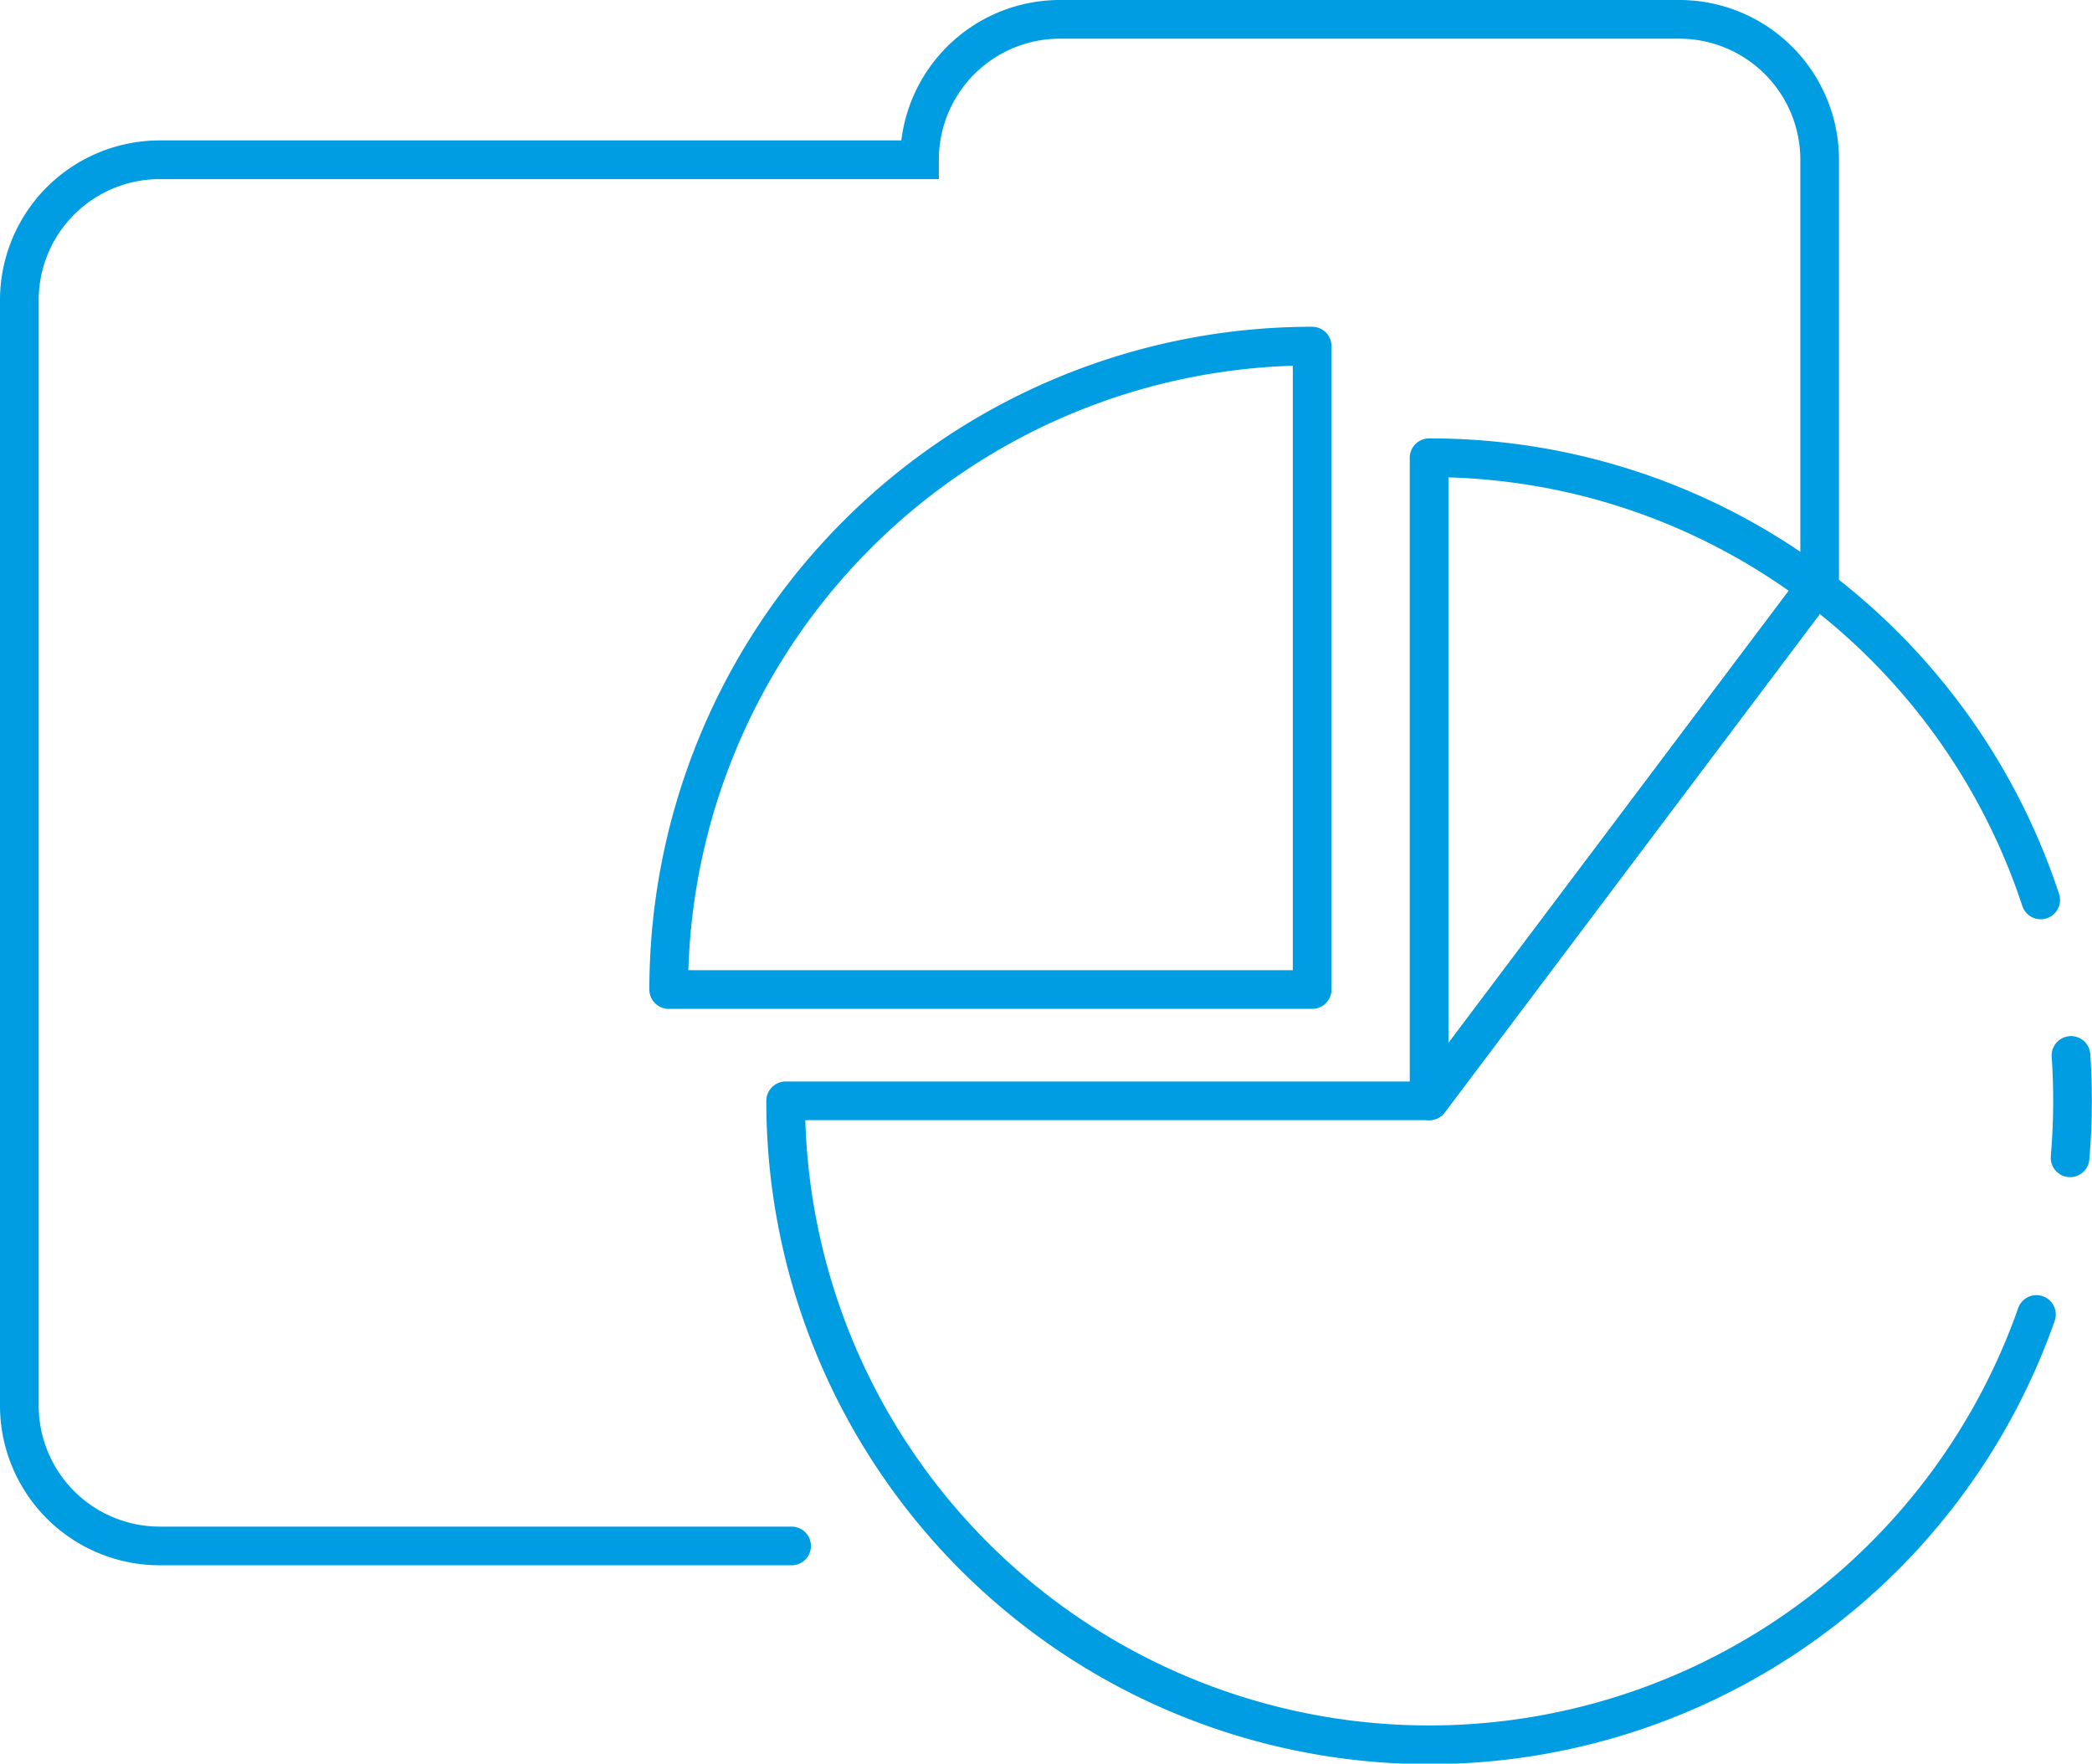
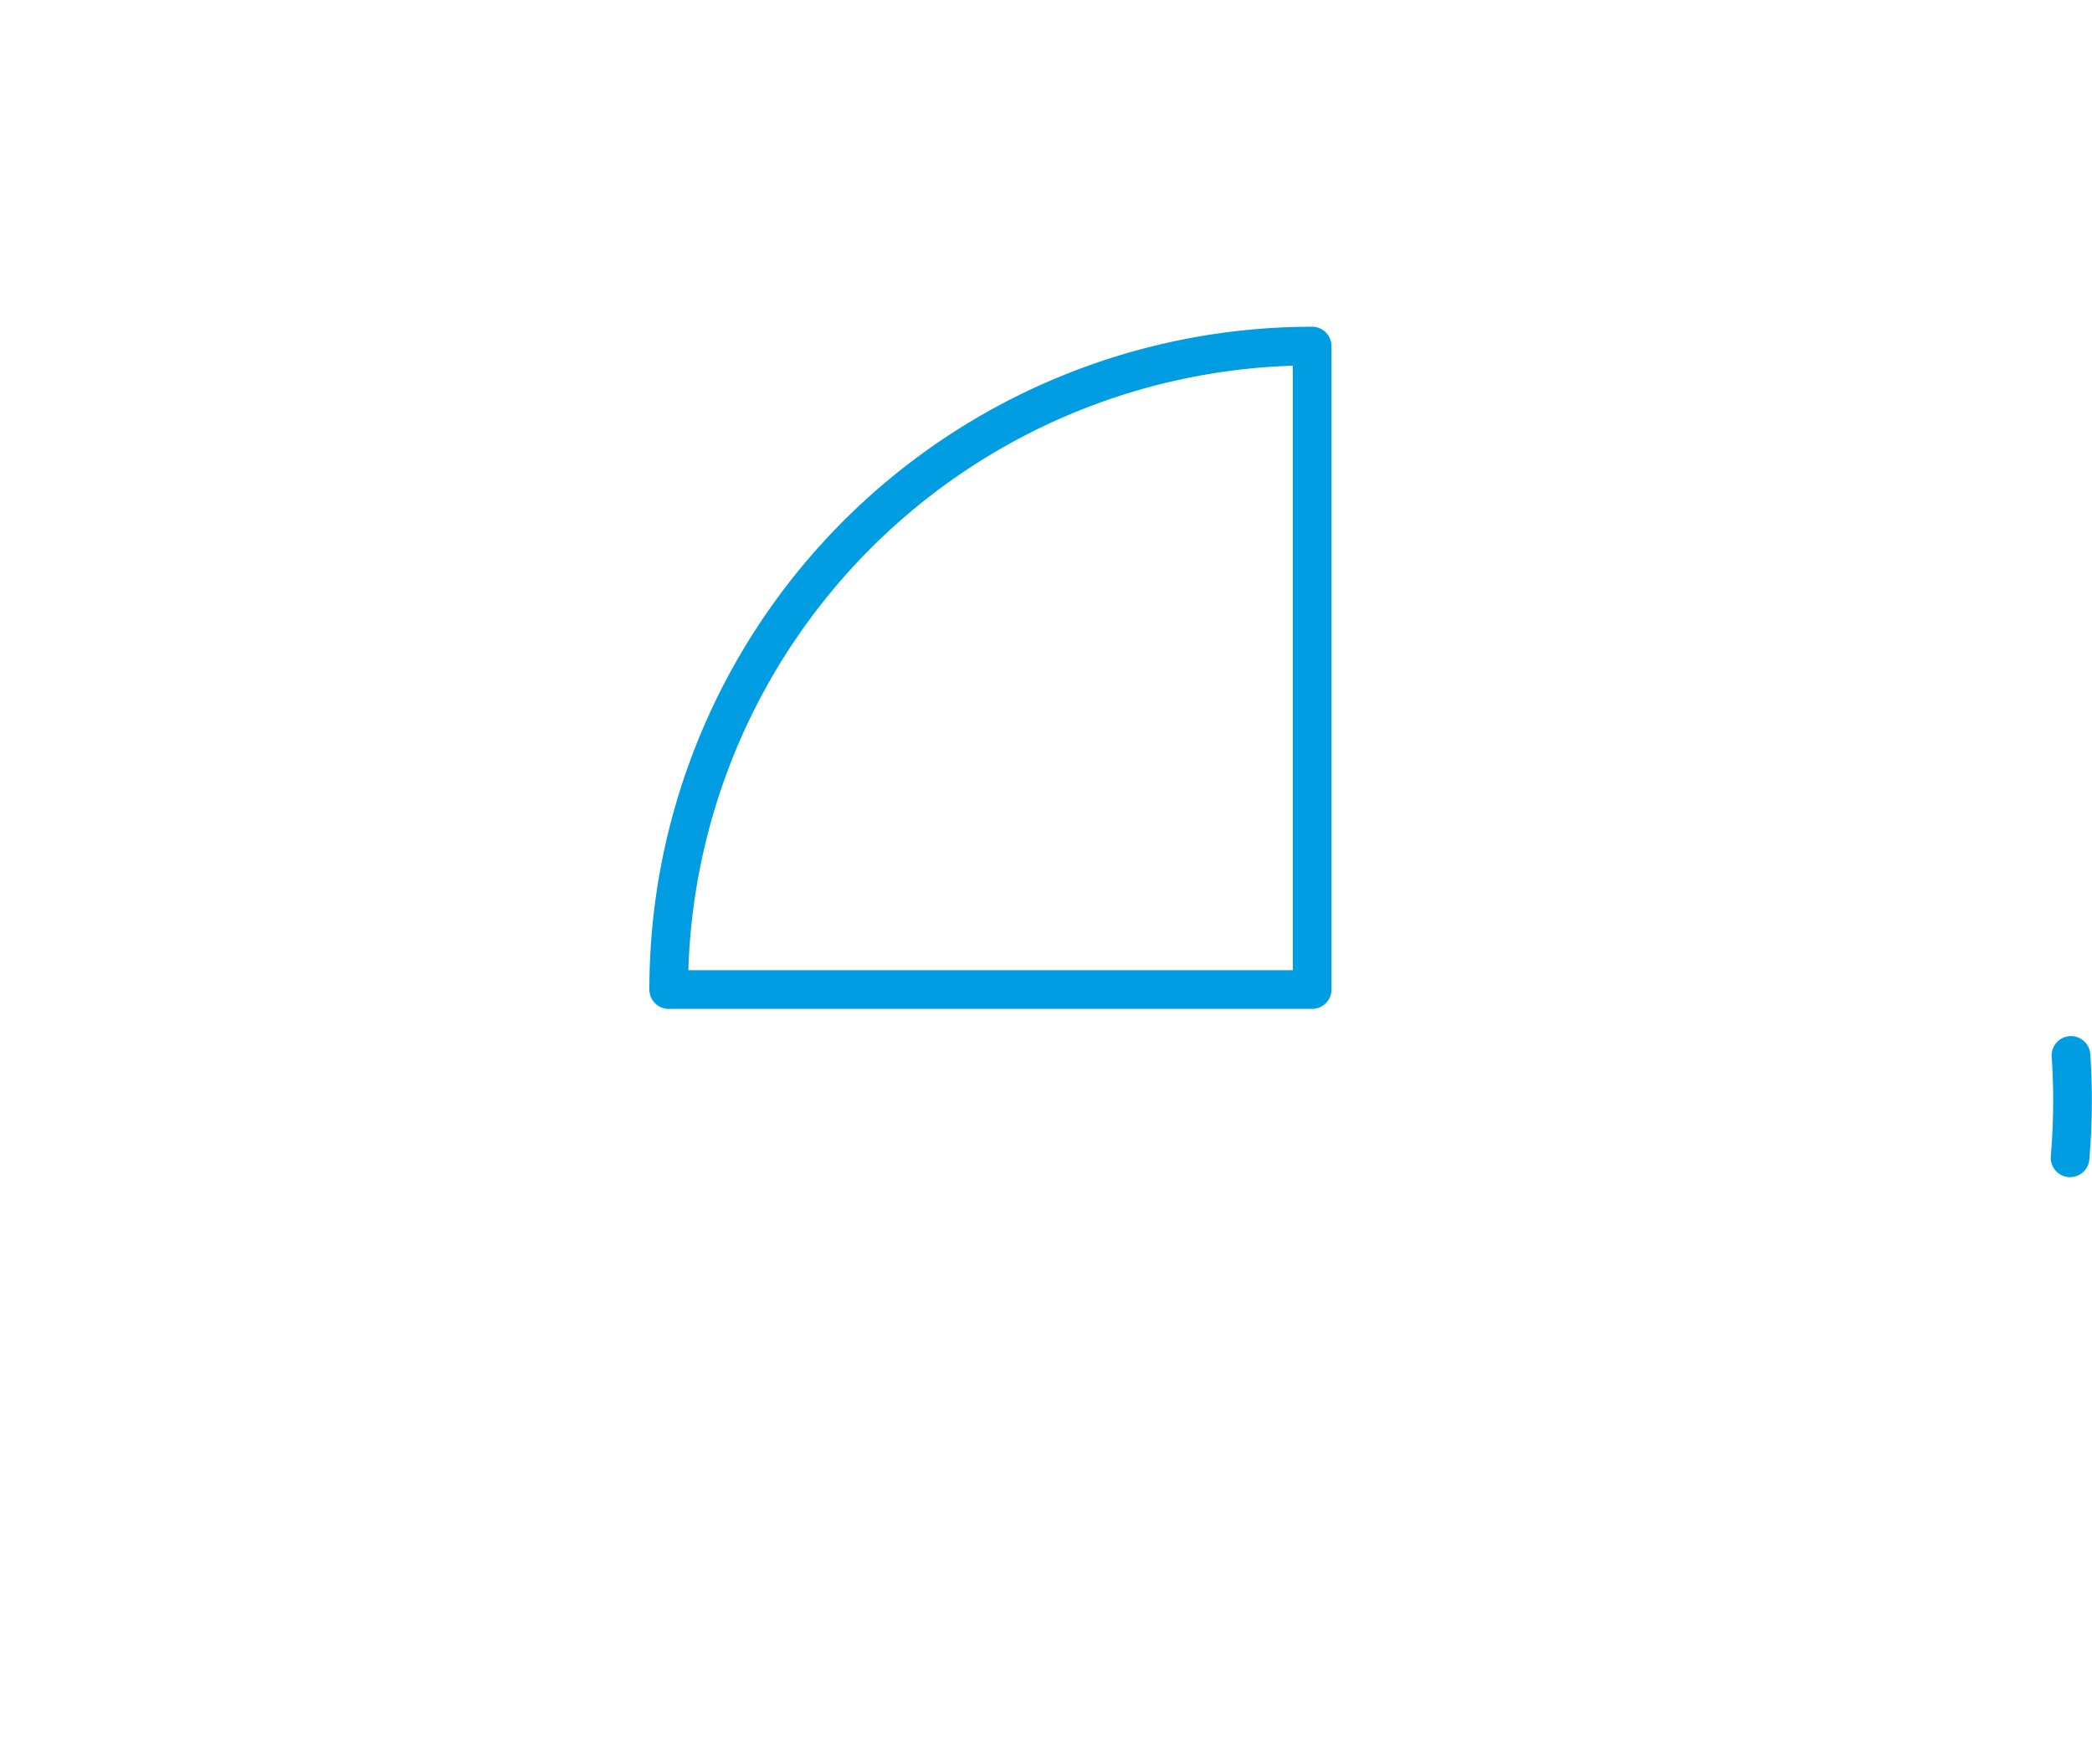
<svg xmlns="http://www.w3.org/2000/svg" viewBox="0 0 162.24 136.77">
  <defs>
    <style>.cls-1,.cls-2{fill:none;stroke:#009de2;stroke-linecap:round;stroke-width:3px;}.cls-1{stroke-miterlimit:10;}.cls-2{stroke-linejoin:round;}</style>
  </defs>
  <title>gestión</title>
  <g id="Capa_2" data-name="Capa 2">
    <g id="Capa_1-2" data-name="Capa 1">
-       <path class="cls-1" d="M141.12,46V12.39h0A10.89,10.89,0,0,0,130.22,1.5h-48A10.89,10.89,0,0,0,71.31,12.39H12.39A10.89,10.89,0,0,0,1.5,23.29V109a10.89,10.89,0,0,0,10.89,10.89h49" />
      <path class="cls-2" d="M160.54,89.79q.19-2.19.19-4.42,0-1.77-.12-3.52" />
-       <path class="cls-2" d="M158.26,69.79A50,50,0,0,0,140.85,45.5l-30,39.87H60.93a49.91,49.91,0,0,0,97,16.57" />
      <path class="cls-2" d="M101.76,26.84a49.9,49.9,0,0,0-49.9,49.9h49.9Z" />
-       <path class="cls-2" d="M110.83,85.37l30-39.87a49.68,49.68,0,0,0-30-10Z" />
    </g>
  </g>
</svg>